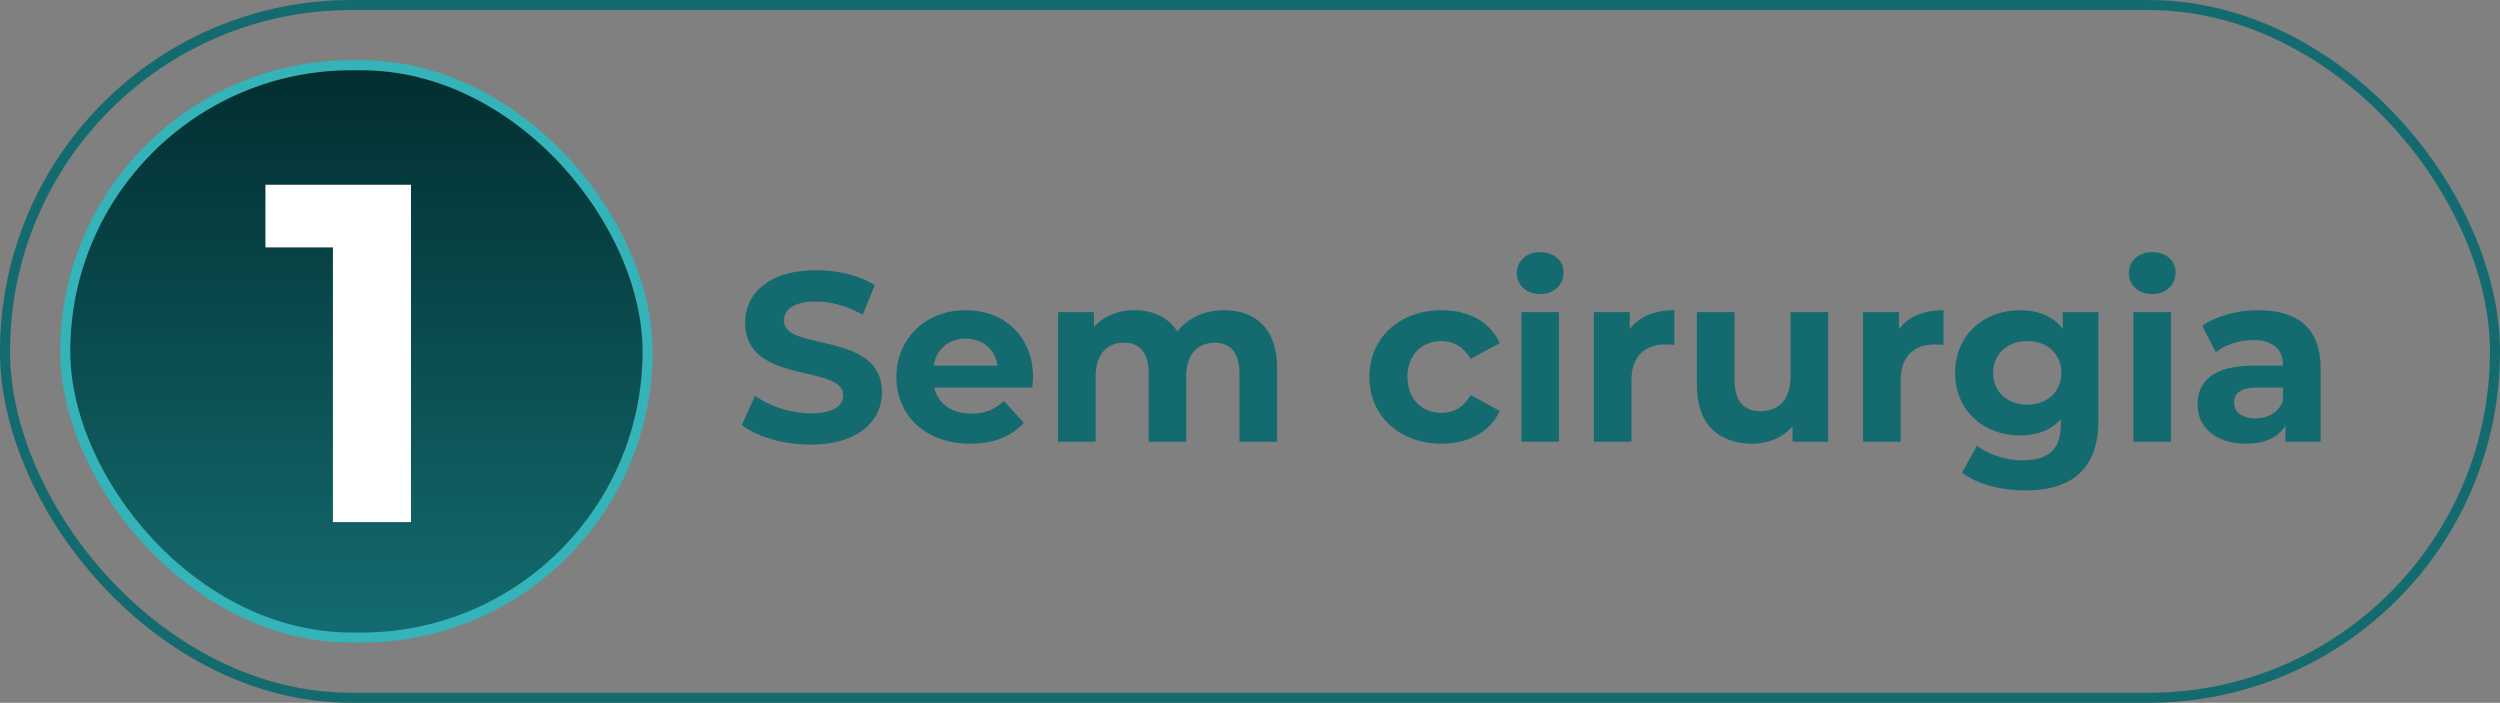
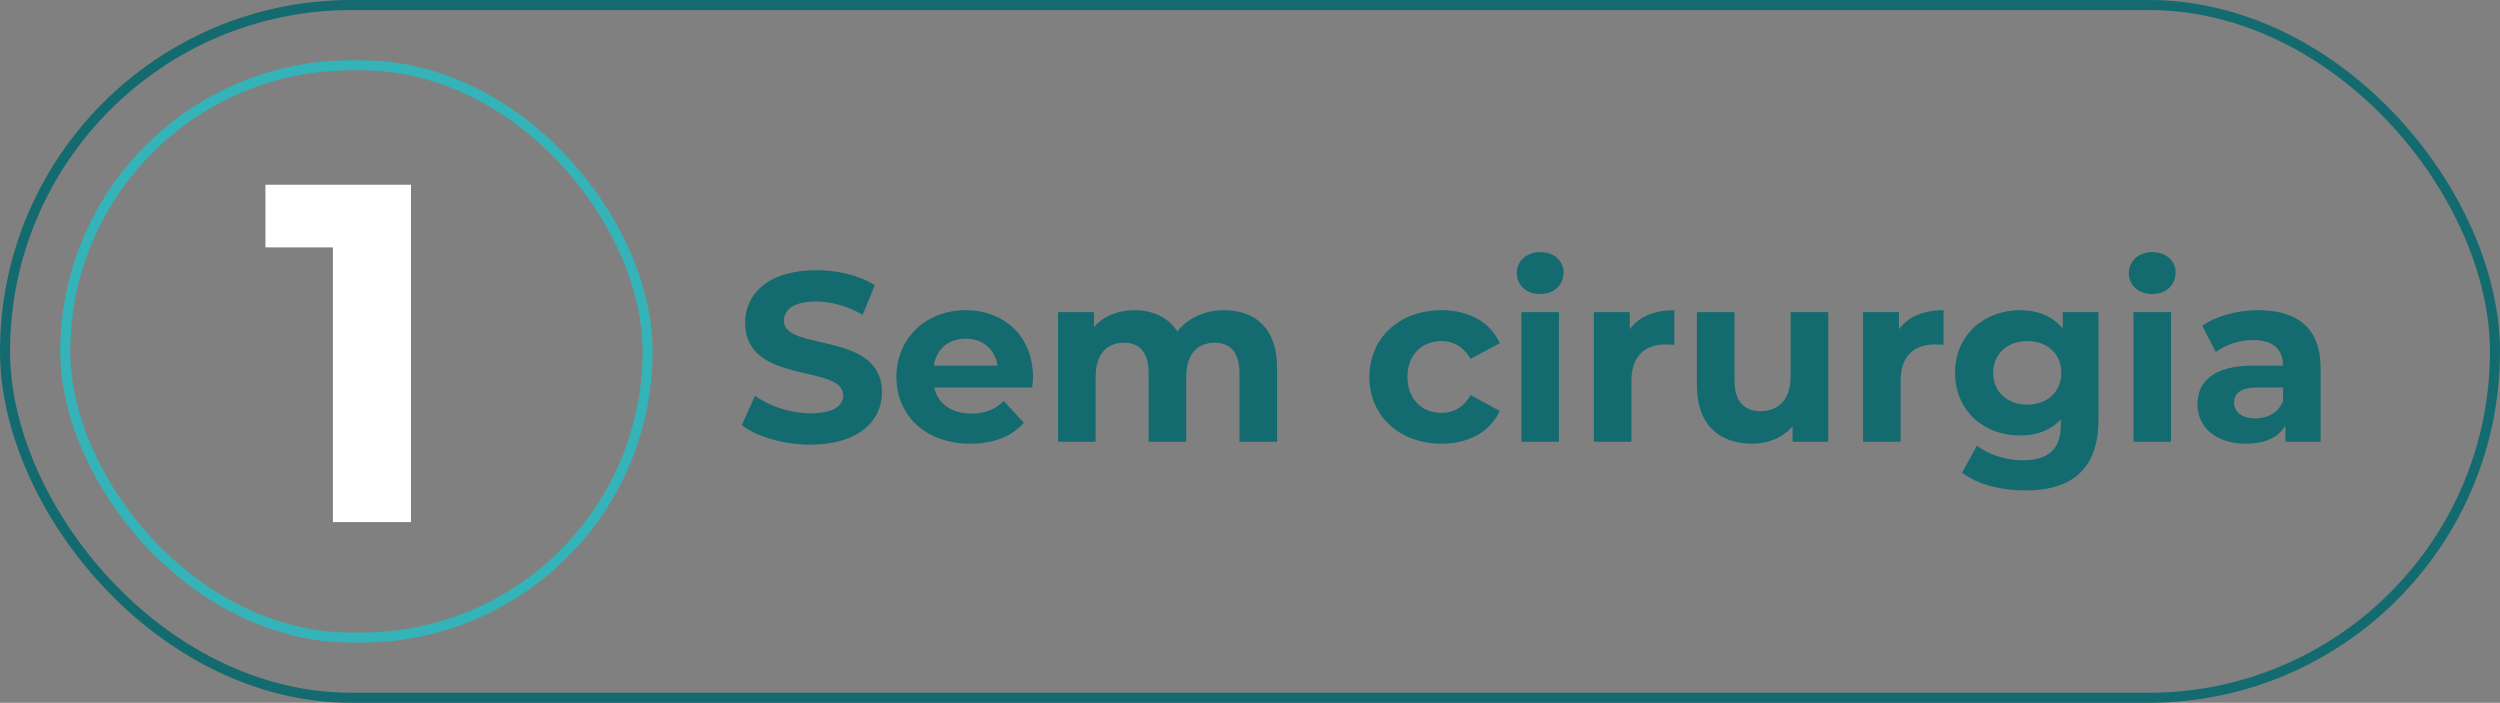
<svg xmlns="http://www.w3.org/2000/svg" width="249" height="70" viewBox="0 0 249 70" fill="none">
  <rect x="0" y="0" width="249" height="70" fill="#808080" stroke="none" />
  <path d="M80.719 44.288C78.055 44.288 75.367 43.496 73.879 42.344L75.199 39.416C76.615 40.448 78.727 41.168 80.743 41.168C83.047 41.168 83.983 40.4 83.983 39.368C83.983 36.224 74.215 38.384 74.215 32.144C74.215 29.288 76.519 26.912 81.295 26.912C83.407 26.912 85.567 27.416 87.127 28.4L85.927 31.352C84.367 30.464 82.759 30.032 81.271 30.032C78.967 30.032 78.079 30.896 78.079 31.952C78.079 35.048 87.847 32.912 87.847 39.08C87.847 41.888 85.519 44.288 80.719 44.288ZM102.888 37.592C102.888 37.88 102.84 38.288 102.816 38.6H93.048C93.408 40.208 94.776 41.192 96.744 41.192C98.112 41.192 99.096 40.784 99.984 39.944L101.976 42.104C100.776 43.472 98.976 44.192 96.648 44.192C92.184 44.192 89.28 41.384 89.28 37.544C89.28 33.68 92.232 30.896 96.168 30.896C99.96 30.896 102.888 33.44 102.888 37.592ZM96.192 33.728C94.488 33.728 93.264 34.76 93 36.416H99.36C99.096 34.784 97.872 33.728 96.192 33.728ZM121.916 30.896C124.988 30.896 127.196 32.672 127.196 36.608V44H123.452V37.184C123.452 35.096 122.516 34.136 121.004 34.136C119.324 34.136 118.148 35.216 118.148 37.52V44H114.404V37.184C114.404 35.096 113.516 34.136 111.956 34.136C110.3 34.136 109.124 35.216 109.124 37.52V44H105.38V31.088H108.956V32.576C109.916 31.472 111.356 30.896 113.012 30.896C114.812 30.896 116.348 31.592 117.26 33.008C118.292 31.688 119.972 30.896 121.916 30.896ZM143.589 44.192C139.389 44.192 136.389 41.432 136.389 37.544C136.389 33.656 139.389 30.896 143.589 30.896C146.301 30.896 148.437 32.072 149.373 34.184L146.469 35.744C145.773 34.52 144.741 33.968 143.565 33.968C141.669 33.968 140.181 35.288 140.181 37.544C140.181 39.8 141.669 41.12 143.565 41.12C144.741 41.12 145.773 40.592 146.469 39.344L149.373 40.928C148.437 42.992 146.301 44.192 143.589 44.192ZM153.401 29.288C152.009 29.288 151.073 28.376 151.073 27.2C151.073 26.024 152.009 25.112 153.401 25.112C154.793 25.112 155.729 25.976 155.729 27.128C155.729 28.376 154.793 29.288 153.401 29.288ZM151.529 44V31.088H155.273V44H151.529ZM162.324 32.792C163.236 31.544 164.772 30.896 166.764 30.896V34.352C166.452 34.328 166.212 34.304 165.924 34.304C163.86 34.304 162.492 35.432 162.492 37.904V44H158.748V31.088H162.324V32.792ZM178.347 31.088H182.091V44H178.539V42.464C177.555 43.592 176.115 44.192 174.531 44.192C171.291 44.192 169.011 42.368 169.011 38.384V31.088H172.755V37.832C172.755 39.992 173.715 40.952 175.371 40.952C177.099 40.952 178.347 39.848 178.347 37.472V31.088ZM189.136 32.792C190.048 31.544 191.584 30.896 193.576 30.896V34.352C193.264 34.328 193.024 34.304 192.736 34.304C190.672 34.304 189.304 35.432 189.304 37.904V44H185.56V31.088H189.136V32.792ZM205.453 31.088H209.005V41.84C209.005 46.64 206.413 48.848 201.757 48.848C199.309 48.848 196.933 48.248 195.421 47.072L196.909 44.384C198.013 45.272 199.813 45.848 201.469 45.848C204.109 45.848 205.261 44.648 205.261 42.32V41.768C204.277 42.848 202.861 43.376 201.181 43.376C197.605 43.376 194.725 40.904 194.725 37.136C194.725 33.368 197.605 30.896 201.181 30.896C202.981 30.896 204.469 31.496 205.453 32.744V31.088ZM201.925 40.304C203.893 40.304 205.309 39.032 205.309 37.136C205.309 35.24 203.893 33.968 201.925 33.968C199.957 33.968 198.517 35.24 198.517 37.136C198.517 39.032 199.957 40.304 201.925 40.304ZM214.362 29.288C212.97 29.288 212.034 28.376 212.034 27.2C212.034 26.024 212.97 25.112 214.362 25.112C215.754 25.112 216.69 25.976 216.69 27.128C216.69 28.376 215.754 29.288 214.362 29.288ZM212.49 44V31.088H216.234V44H212.49ZM224.916 30.896C228.852 30.896 231.132 32.72 231.132 36.632V44H227.628V42.392C226.932 43.568 225.588 44.192 223.692 44.192C220.668 44.192 218.868 42.512 218.868 40.28C218.868 38 220.476 36.416 224.412 36.416H227.388C227.388 34.808 226.428 33.872 224.412 33.872C223.044 33.872 221.628 34.328 220.692 35.072L219.348 32.456C220.764 31.448 222.852 30.896 224.916 30.896ZM224.628 41.672C225.876 41.672 226.956 41.096 227.388 39.92V38.6H224.82C223.068 38.6 222.516 39.248 222.516 40.112C222.516 41.048 223.308 41.672 224.628 41.672Z" fill="#136B6F" />
-   <rect x="6.5" y="6.5" width="58" height="57" rx="28.5" fill="url(#paint0_linear_143_82)" />
  <path d="M26.438 18.4H40.934V52H33.158V24.64H26.438V18.4Z" fill="white" />
  <rect x="6.5" y="6.5" width="58" height="57" rx="28.5" stroke="#34B3B9" />
  <rect x="0.5" y="0.5" width="248" height="69" rx="34.5" stroke="#136B6F" />
  <defs>
    <linearGradient id="paint0_linear_143_82" x1="36" y1="64" x2="36" y2="6" gradientUnits="userSpaceOnUse">
      <stop offset="0.021" stop-color="#136B6F" />
      <stop offset="1" stop-color="#022D2F" />
    </linearGradient>
  </defs>
</svg>